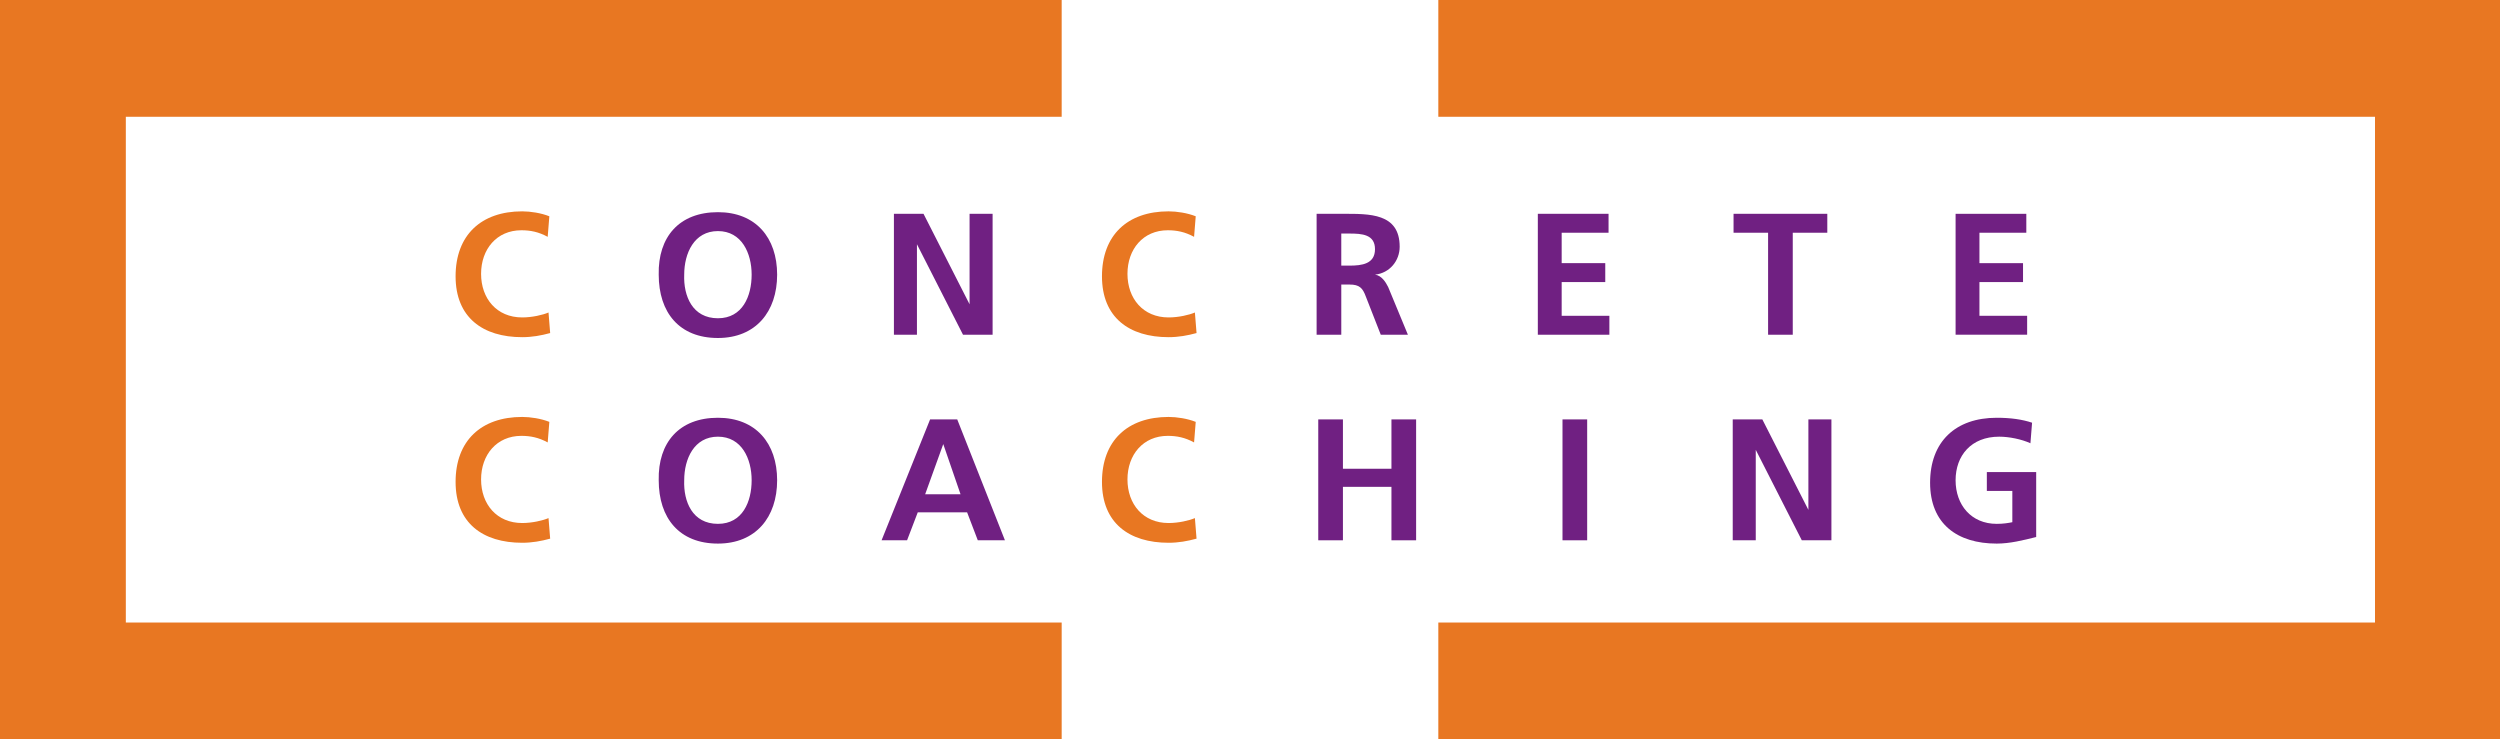
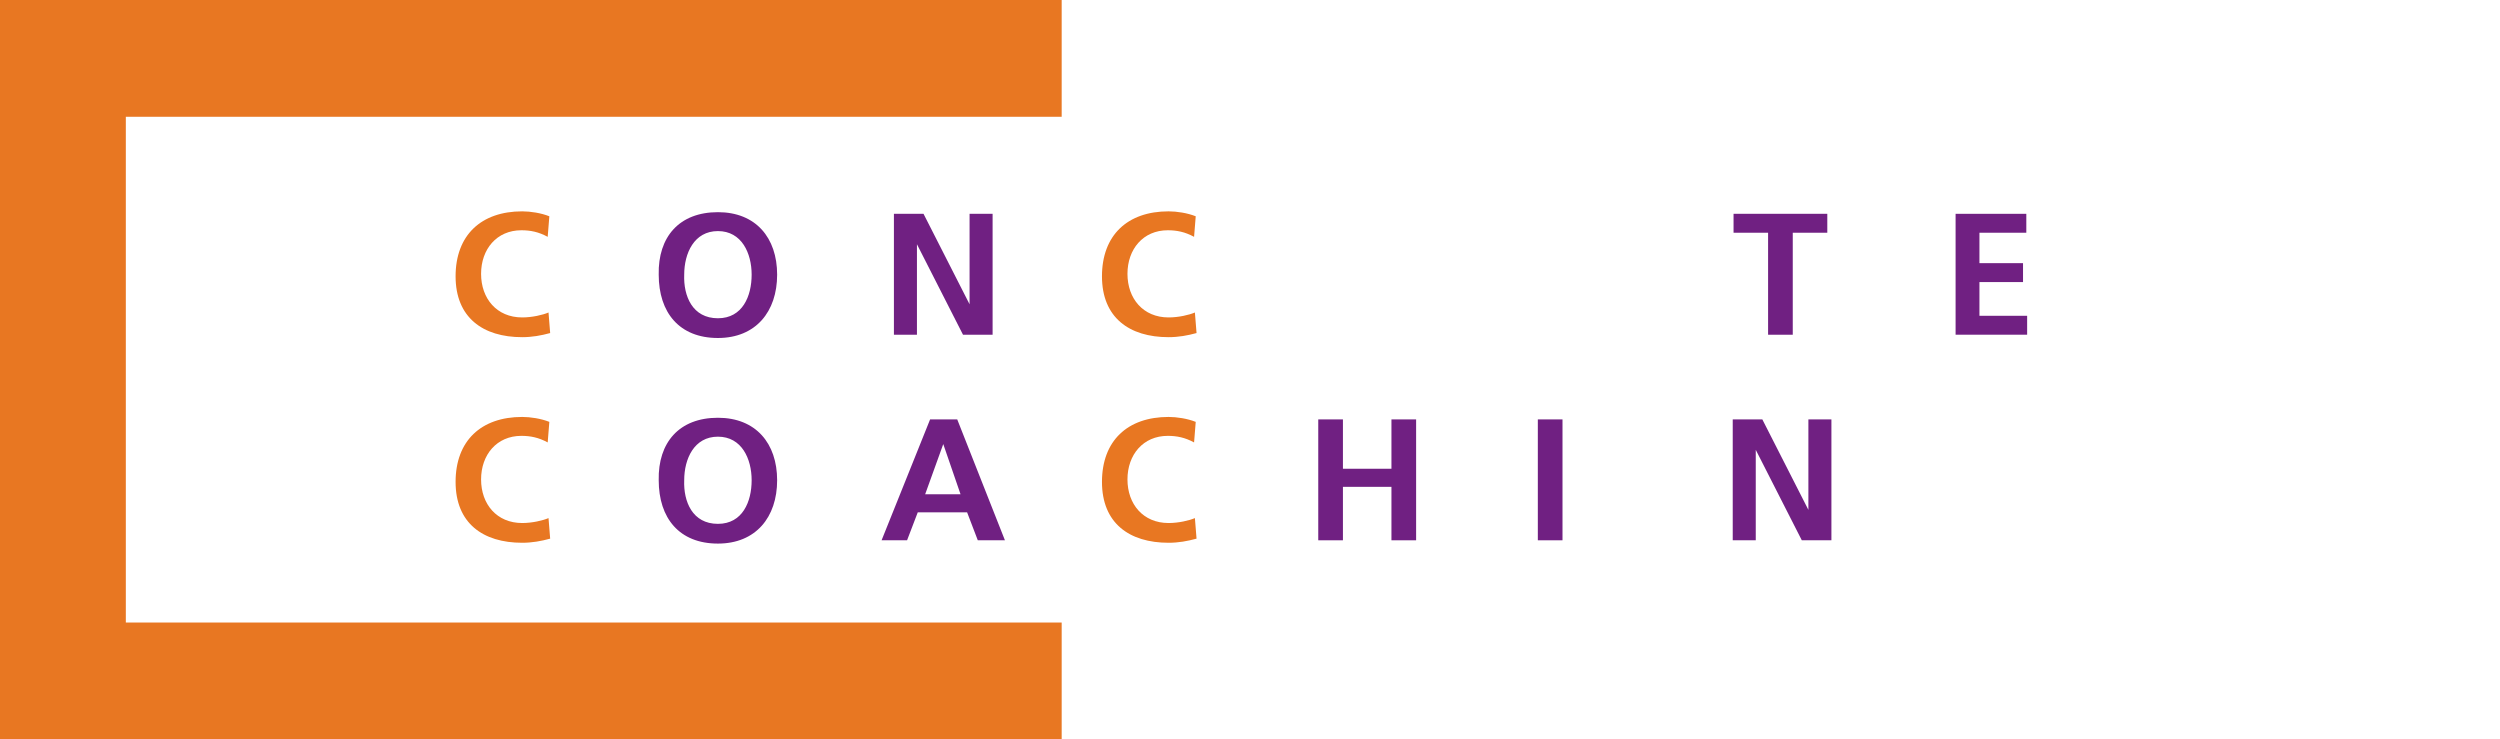
<svg xmlns="http://www.w3.org/2000/svg" id="Layer_1" x="0px" y="0px" viewBox="0 0 304 89.9" style="enable-background:new 0 0 304 89.9;" xml:space="preserve">
  <style type="text/css"> .st0{fill:#E87722;} .st1{fill:#702082;} </style>
  <g>
    <polygon class="st0" points="0,89.9 0,0 129.1,0 129.1,14.2 15.3,14.2 15.3,75.7 129.1,75.7 129.1,89.9 0,89.9 " />
-     <polygon class="st0" points="304,0 304,89.9 174.9,89.9 174.9,75.7 288.8,75.7 288.8,14.2 174.9,14.2 174.9,0 304,0 " />
  </g>
  <path class="st0" d="M66.9,40.5c-1.1,0.3-2.2,0.5-3.4,0.5c-4.8,0-8.1-2.4-8.1-7.4c0-5,3.1-7.9,8.1-7.9c1,0,2.3,0.2,3.3,0.6l-0.2,2.5 c-1.1-0.6-2.1-0.8-3.2-0.8c-3,0-4.9,2.3-4.9,5.3c0,3,1.9,5.3,5,5.3c1.2,0,2.5-0.3,3.2-0.6L66.9,40.5z" />
  <path class="st1" d="M87.3,25.8c4.6,0,7.2,3.1,7.2,7.6c0,4.5-2.6,7.7-7.2,7.7c-4.7,0-7.2-3.1-7.2-7.7C80,28.8,82.6,25.8,87.3,25.8z M87.3,38.7c3,0,4.1-2.7,4.1-5.3c0-2.6-1.2-5.3-4.1-5.3c-2.9,0-4.1,2.7-4.1,5.3C83.1,36,84.2,38.7,87.3,38.7z" />
  <path class="st1" d="M108.7,26h3.6l5.6,11h0V26h2.8v14.7h-3.6l-5.6-11h0v11h-2.8V26z" />
  <path class="st0" d="M145.5,40.5c-1.1,0.3-2.2,0.5-3.4,0.5c-4.8,0-8.1-2.4-8.1-7.4c0-5,3.1-7.9,8.1-7.9c1,0,2.3,0.2,3.3,0.6 l-0.2,2.5c-1.1-0.6-2.1-0.8-3.2-0.8c-3,0-4.9,2.3-4.9,5.3c0,3,1.9,5.3,5,5.3c1.2,0,2.5-0.3,3.2-0.6L145.5,40.5z" />
-   <path class="st1" d="M160.1,26h3.2c3.2,0,6.9-0.1,6.9,4c0,1.7-1.2,3.2-3,3.4v0c0.8,0.1,1.3,0.9,1.6,1.5l2.4,5.8h-3.3l-1.8-4.6 c-0.4-1.1-0.8-1.5-2-1.5h-1v6.1h-3V26z M163.1,32.3h1c1.5,0,3.1-0.2,3.1-2c0-1.8-1.6-1.9-3.1-1.9h-1V32.3z" />
-   <path class="st1" d="M186.9,26h8.7v2.3h-5.7V32h5.3v2.3h-5.3v4.1h5.8v2.3h-8.7V26z" />
  <path class="st1" d="M215,28.3h-4.2V26h11.4v2.3H218v12.4h-3V28.3z" />
  <path class="st1" d="M237.7,26h8.7v2.3h-5.7V32h5.3v2.3h-5.3v4.1h5.8v2.3h-8.7V26z" />
  <path class="st0" d="M66.9,65.5c-1.1,0.3-2.2,0.5-3.4,0.5c-4.8,0-8.1-2.4-8.1-7.4c0-5,3.1-7.9,8.1-7.9c1,0,2.3,0.2,3.3,0.6l-0.2,2.5 c-1.1-0.6-2.1-0.8-3.2-0.8c-3,0-4.9,2.3-4.9,5.3c0,3,1.9,5.3,5,5.3c1.2,0,2.5-0.3,3.2-0.6L66.9,65.5z" />
  <path class="st1" d="M87.3,50.8c4.6,0,7.2,3.1,7.2,7.6c0,4.5-2.6,7.7-7.2,7.7c-4.7,0-7.2-3.1-7.2-7.7C80,53.8,82.6,50.8,87.3,50.8z M87.3,63.7c3,0,4.1-2.7,4.1-5.3c0-2.6-1.2-5.3-4.1-5.3c-2.9,0-4.1,2.7-4.1,5.3C83.1,61,84.2,63.7,87.3,63.7z" />
  <path class="st1" d="M113.1,51h3.3l5.8,14.7h-3.3l-1.3-3.4h-6l-1.3,3.4h-3.1L113.1,51z M114.7,54L114.7,54l-2.2,6.1h4.3L114.7,54z" />
  <path class="st0" d="M145.5,65.5c-1.1,0.3-2.2,0.5-3.4,0.5c-4.8,0-8.1-2.4-8.1-7.4c0-5,3.1-7.9,8.1-7.9c1,0,2.3,0.2,3.3,0.6 l-0.2,2.5c-1.1-0.6-2.1-0.8-3.2-0.8c-3,0-4.9,2.3-4.9,5.3c0,3,1.9,5.3,5,5.3c1.2,0,2.5-0.3,3.2-0.6L145.5,65.5z" />
  <path class="st1" d="M160.3,51h3v6h5.9v-6h3v14.7h-3v-6.5h-5.9v6.5h-3V51z" />
-   <path class="st1" d="M190,51h3v14.7h-3V51z" />
+   <path class="st1" d="M190,51v14.7h-3V51z" />
  <path class="st1" d="M210.7,51h3.6l5.6,11h0V51h2.8v14.7h-3.6l-5.6-11h0v11h-2.8V51z" />
-   <path class="st1" d="M246.9,53.9c-1.1-0.5-2.6-0.8-3.8-0.8c-3.4,0-5.3,2.3-5.3,5.3c0,3,1.9,5.3,5,5.3c0.8,0,1.4-0.1,1.9-0.2v-3.8 h-3.1v-2.3h6v7.9c-1.6,0.4-3.2,0.8-4.8,0.8c-4.8,0-8.1-2.4-8.1-7.4c0-5,3.1-7.9,8.1-7.9c1.7,0,3.1,0.2,4.3,0.6L246.9,53.9z" />
</svg>